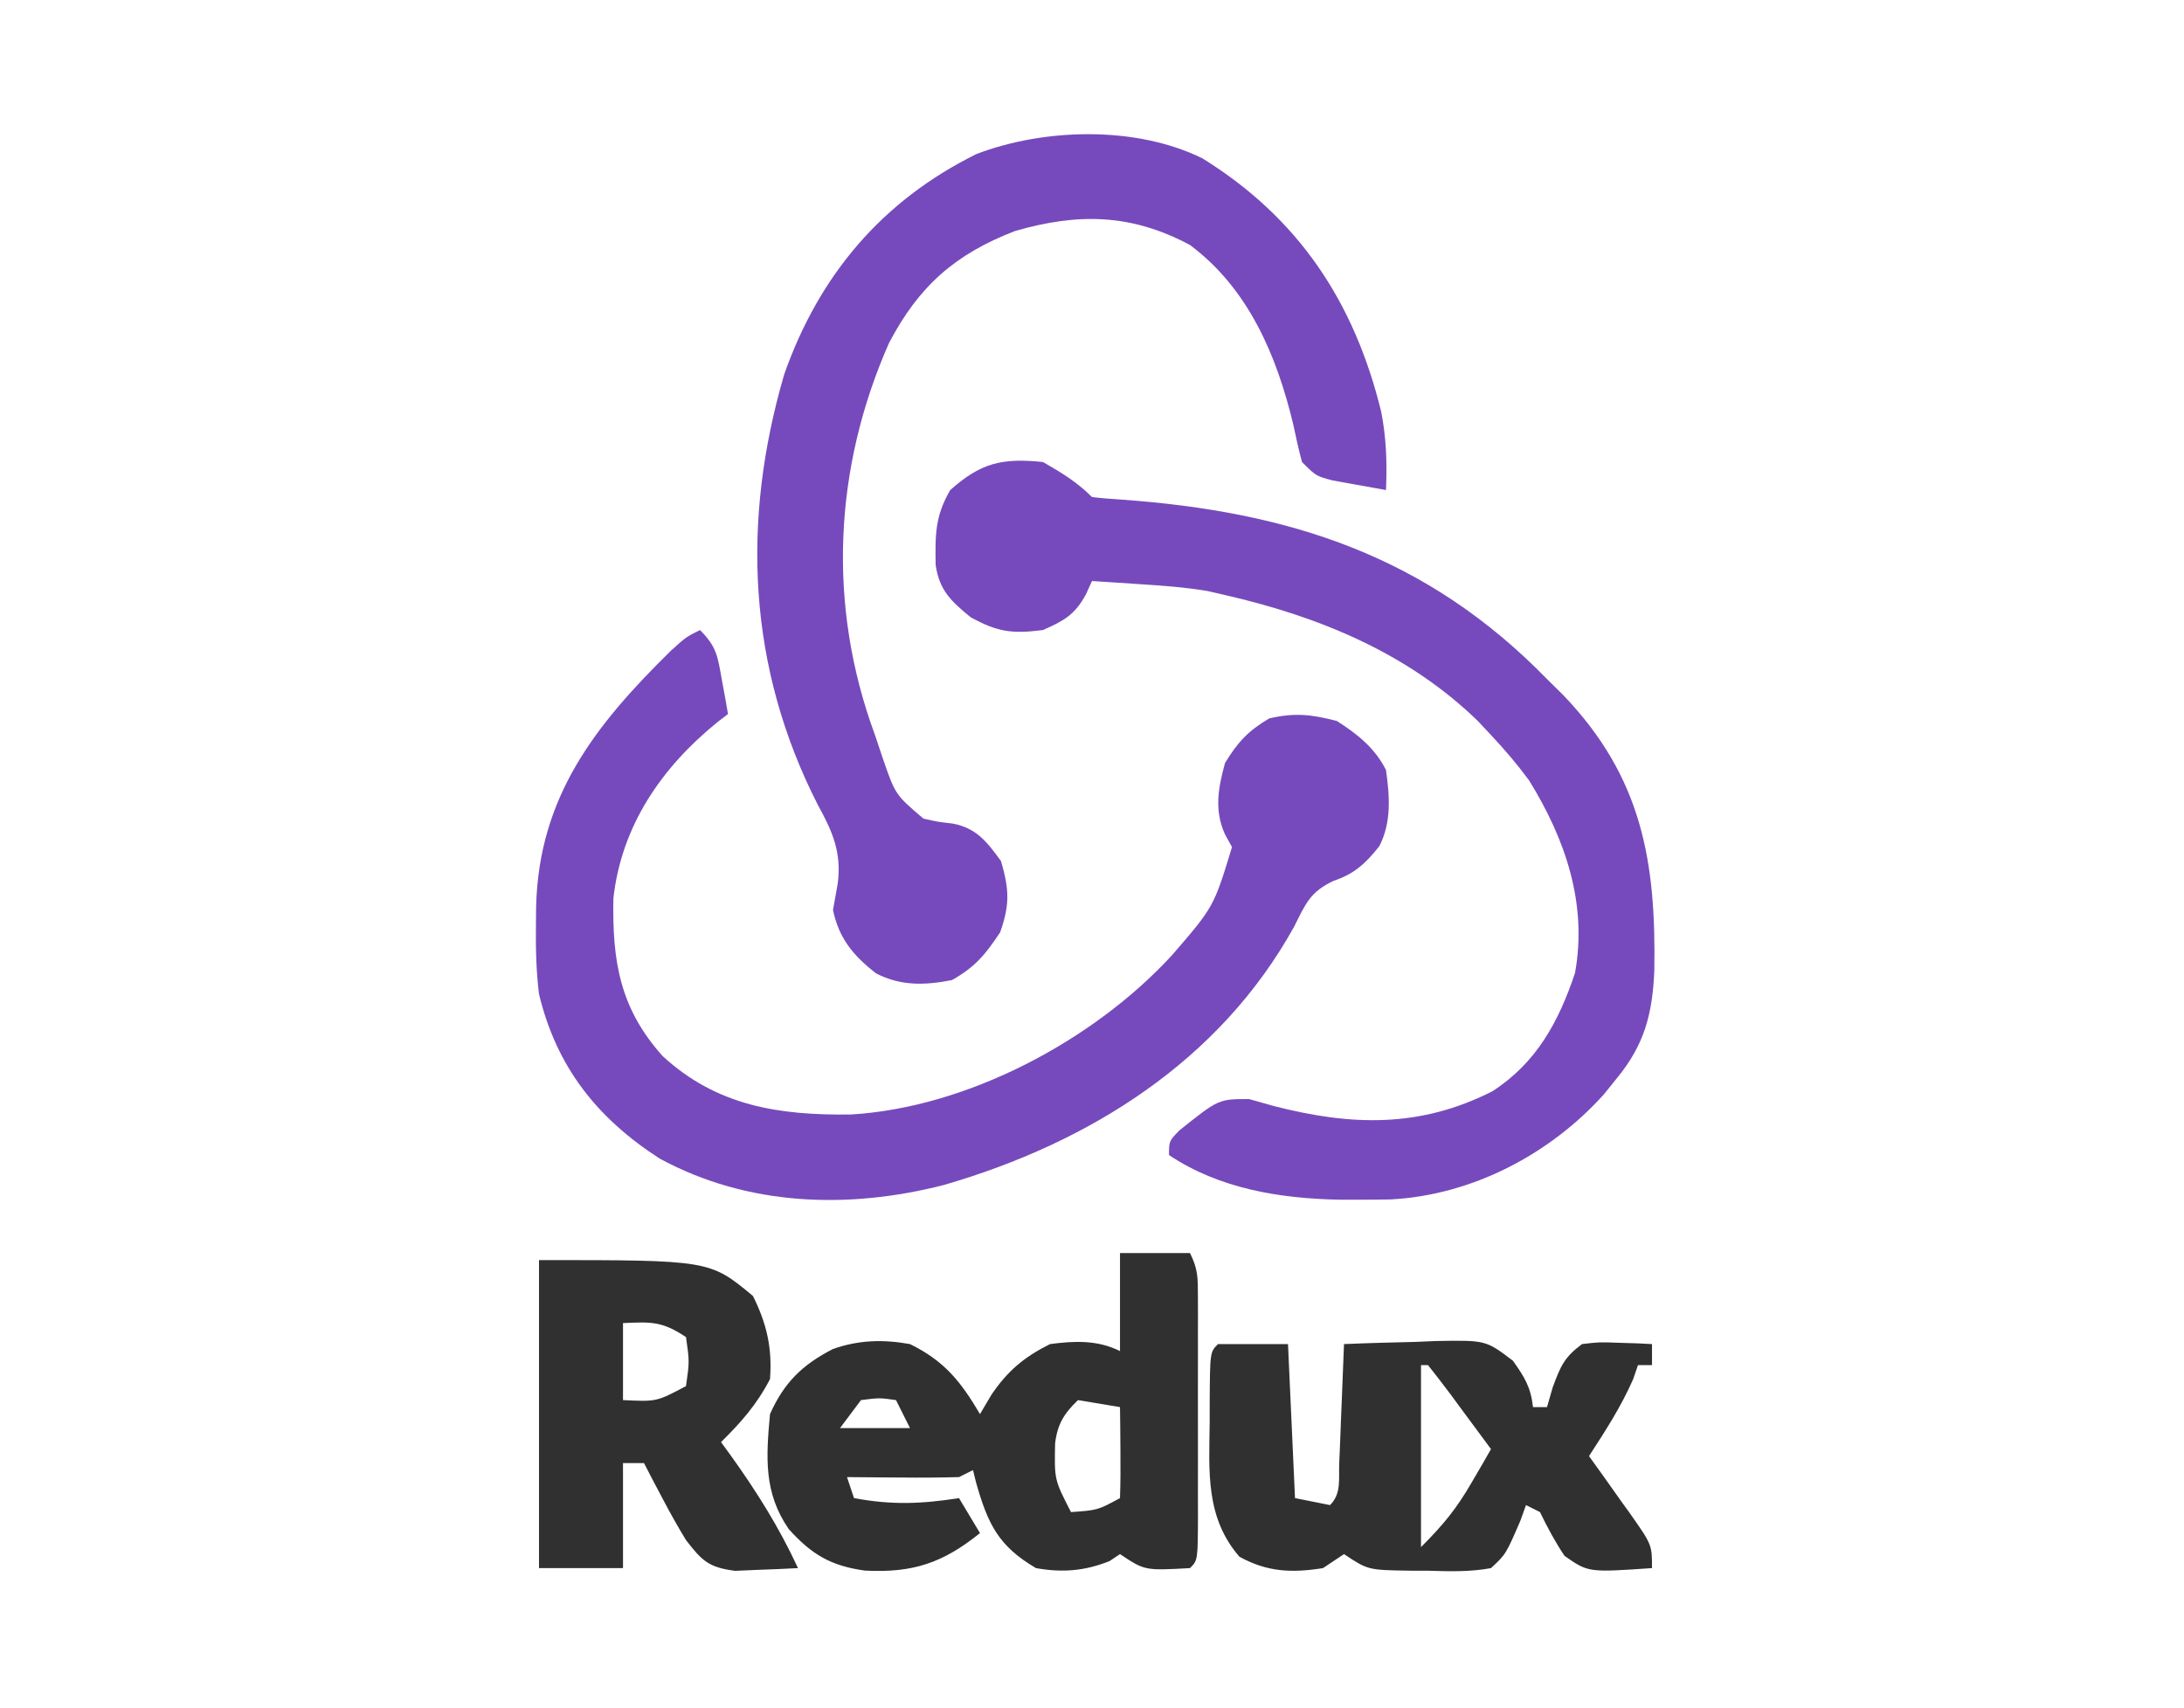
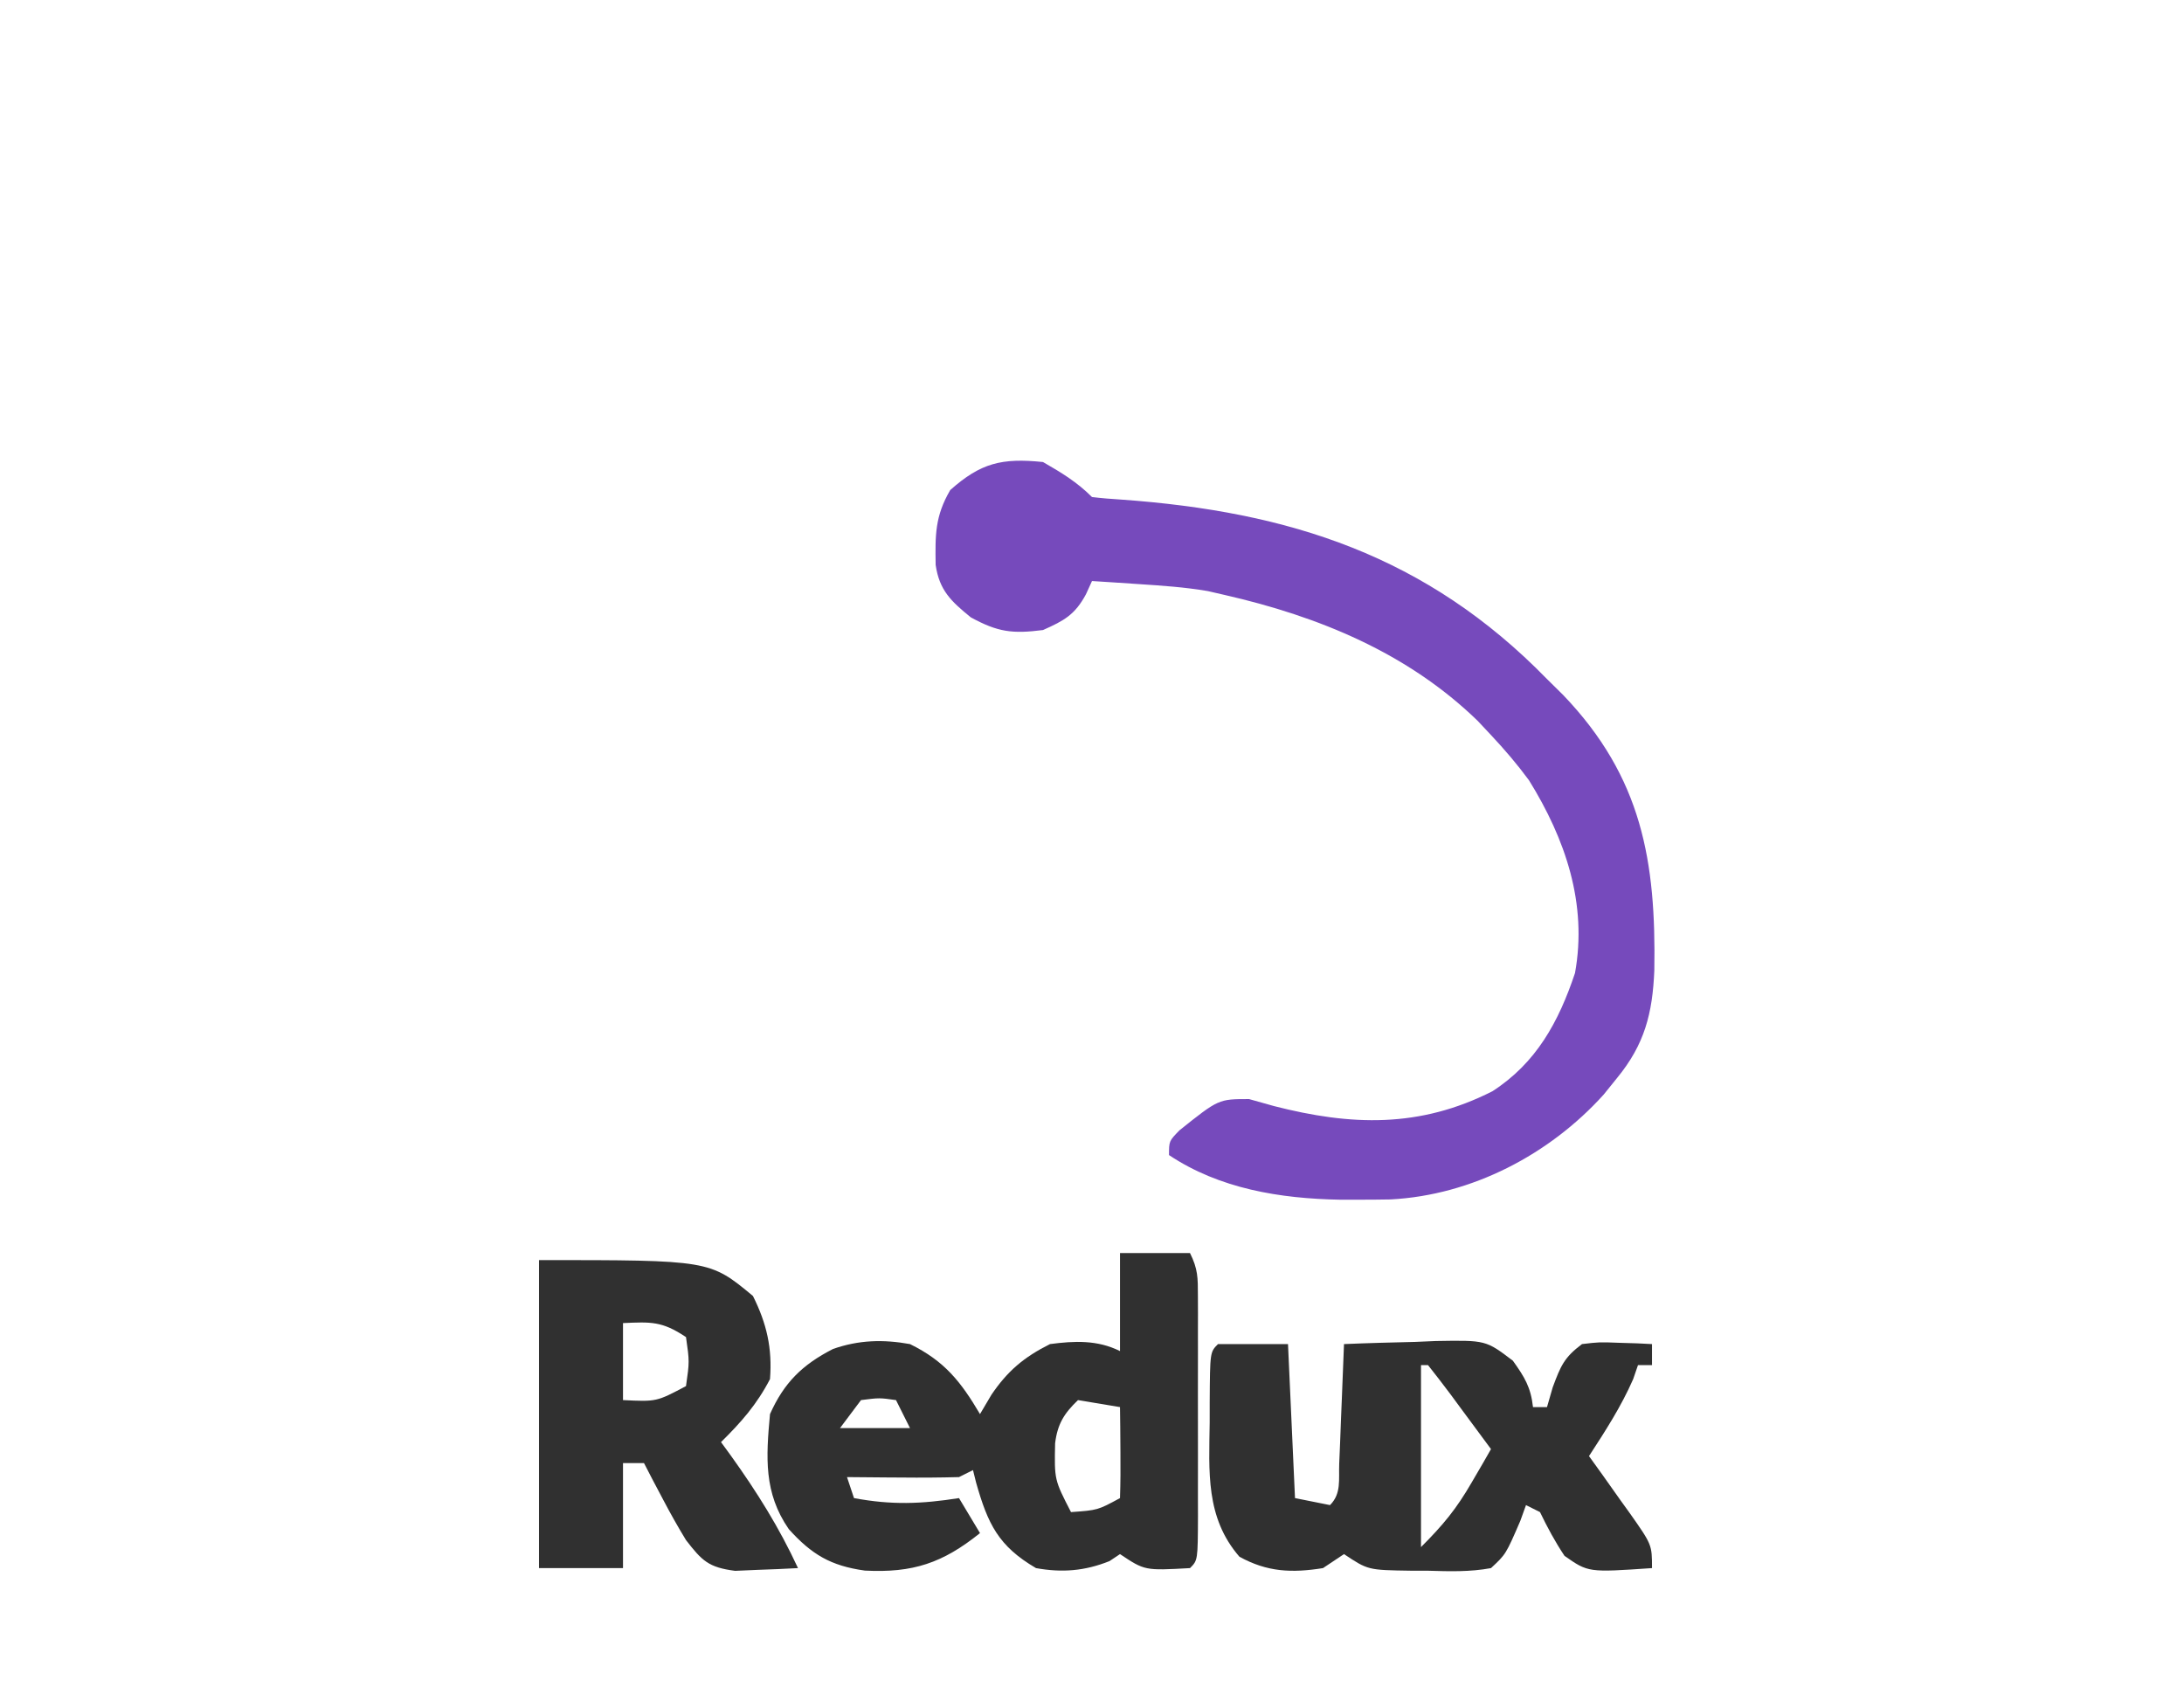
<svg xmlns="http://www.w3.org/2000/svg" version="1.1" width="312" height="244">
-   <path d="M0 0 C13.753 8.526 21.7 20.502 25.543 36.195 C26.282 39.979 26.394 43.537 26.23 47.383 C24.604 47.101 22.979 46.807 21.355 46.508 C20.451 46.345 19.546 46.183 18.613 46.016 C16.23 45.383 16.23 45.383 14.23 43.383 C13.756 41.606 13.349 39.81 12.98 38.008 C10.611 28.137 6.568 18.604 -1.77 12.383 C-10.164 7.886 -17.786 7.787 -26.77 10.383 C-35.332 13.686 -40.517 18.266 -44.77 26.383 C-52.666 44.253 -53.611 63.9 -46.77 82.383 C-46.407 83.466 -46.045 84.548 -45.672 85.664 C-43.868 90.9 -43.868 90.9 -39.848 94.324 C-37.781 94.784 -37.781 94.784 -35.703 95.02 C-32.252 95.668 -30.773 97.65 -28.77 100.383 C-27.592 104.43 -27.489 106.589 -28.895 110.57 C-31.009 113.742 -32.437 115.499 -35.77 117.383 C-39.602 118.141 -43.084 118.254 -46.613 116.43 C-49.878 113.901 -51.927 111.41 -52.77 107.383 C-52.55 106.153 -52.331 104.923 -52.105 103.656 C-51.503 99.196 -52.822 96.18 -54.957 92.32 C-64.961 72.679 -65.874 51.843 -59.738 30.855 C-54.756 16.699 -45.772 6.06 -32.27 -0.617 C-22.544 -4.324 -9.472 -4.663 0 0 Z " fill="#764ABC" transform="translate(171.77,22.617)" />
-   <path d="M0 0 C2.421 2.421 2.528 3.801 3.125 7.125 C3.293 8.035 3.46 8.945 3.633 9.883 C3.754 10.581 3.875 11.28 4 12 C3.492 12.389 2.984 12.779 2.461 13.18 C-5.483 19.636 -11.204 27.924 -12.371 38.297 C-12.544 47.285 -11.473 53.996 -5.355 60.84 C2.392 67.993 11.306 69.341 21.547 69.203 C38.145 68.227 56.161 58.696 67.413 46.464 C73.394 39.551 73.394 39.551 76 31 C75.505 30.103 75.505 30.103 75 29.188 C73.432 25.757 74.033 22.526 75 19 C76.833 15.989 78.295 14.419 81.312 12.625 C84.959 11.777 87.374 12.046 91 13 C93.91 14.862 96.429 16.857 98 20 C98.525 23.75 98.806 27.412 97.059 30.855 C95.131 33.303 93.49 34.837 90.52 35.824 C87.164 37.39 86.52 39.094 84.875 42.375 C74.234 61.584 55.61 73.249 34.84 79.273 C21.177 82.769 6.785 82.312 -5.777 75.492 C-14.742 69.695 -20.5 62.395 -23 52 C-23.409 48.695 -23.478 45.453 -23.438 42.125 C-23.429 41.247 -23.421 40.37 -23.412 39.465 C-23.005 23.798 -15.007 13.604 -4.137 2.934 C-2 1 -2 1 0 0 Z " fill="#764ABC" transform="translate(100,90)" />
  <path d="M0 0 C2.608 1.497 4.87 2.87 7 5 C8.36 5.167 9.726 5.276 11.094 5.359 C35.264 7.073 54.849 13.42 72 31 C72.762 31.753 73.524 32.506 74.309 33.281 C85.58 45.042 87.587 57.03 87.332 72.613 C87.077 78.765 85.949 83.189 82 88 C81.368 88.782 80.737 89.565 80.086 90.371 C72.36 98.926 61.268 104.731 49.652 105.336 C48.081 105.365 46.509 105.378 44.938 105.375 C44.111 105.375 43.284 105.375 42.432 105.375 C33.88 105.218 25.235 103.824 18 99 C18 97 18 97 19.504 95.457 C25.083 91 25.083 91 29.438 91 C31.201 91.495 31.201 91.495 33 92 C44.022 94.828 53.808 95.155 64.195 89.887 C70.476 85.839 73.663 79.978 76 73 C77.797 63.111 74.633 53.86 69.426 45.461 C67.732 43.164 65.953 41.08 64 39 C63.366 38.325 62.732 37.649 62.078 36.953 C52.089 27.264 39.384 22.061 26 19 C25.194 18.814 24.389 18.629 23.559 18.438 C20.274 17.876 17.012 17.655 13.688 17.438 C12.433 17.354 11.179 17.27 9.887 17.184 C8.458 17.093 8.458 17.093 7 17 C6.715 17.624 6.43 18.248 6.137 18.891 C4.56 21.817 3.025 22.656 0 24 C-4.356 24.554 -6.437 24.308 -10.312 22.188 C-13.114 19.907 -14.804 18.347 -15.336 14.695 C-15.401 10.427 -15.44 7.754 -13.25 4 C-8.904 0.137 -5.896 -0.61 0 0 Z " fill="#764ABC" transform="translate(149,66)" />
  <path d="M0 0 C3.3 0 6.6 0 10 0 C11.139 2.278 11.127 3.537 11.129 6.067 C11.133 6.904 11.136 7.742 11.139 8.605 C11.137 9.51 11.135 10.415 11.133 11.348 C11.134 12.275 11.135 13.202 11.136 14.157 C11.136 16.118 11.135 18.079 11.13 20.04 C11.125 23.054 11.13 26.067 11.137 29.08 C11.136 30.982 11.135 32.883 11.133 34.785 C11.135 35.692 11.137 36.6 11.139 37.534 C11.115 43.885 11.115 43.885 10 45 C3.538 45.359 3.538 45.359 0 43 C-0.495 43.33 -0.99 43.66 -1.5 44 C-5.042 45.417 -8.281 45.674 -12 45 C-17.374 41.856 -18.879 38.696 -20.555 32.793 C-20.702 32.201 -20.849 31.61 -21 31 C-21.66 31.33 -22.32 31.66 -23 32 C-25.718 32.072 -28.409 32.093 -31.125 32.062 C-31.879 32.058 -32.633 32.053 -33.41 32.049 C-35.273 32.037 -37.137 32.019 -39 32 C-38.67 32.99 -38.34 33.98 -38 35 C-32.654 36.002 -28.376 35.849 -23 35 C-21.515 37.475 -21.515 37.475 -20 40 C-25.343 44.286 -29.586 45.707 -36.449 45.355 C-41.326 44.676 -44.046 43.057 -47.312 39.438 C-50.91 34.241 -50.567 29.184 -50 23 C-48.001 18.523 -45.4 15.946 -40.992 13.695 C-37.29 12.403 -33.844 12.313 -30 13 C-25.046 15.43 -22.727 18.385 -20 23 C-19.464 22.093 -18.927 21.185 -18.375 20.25 C-16.065 16.842 -13.731 14.866 -10 13 C-6.509 12.538 -3.219 12.391 0 14 C0 9.38 0 4.76 0 0 Z M-37 21 C-38.485 22.98 -38.485 22.98 -40 25 C-36.7 25 -33.4 25 -30 25 C-30.66 23.68 -31.32 22.36 -32 21 C-34.374 20.666 -34.374 20.666 -37 21 Z M-6 21 C-7.989 22.906 -8.927 24.416 -9.27 27.164 C-9.38 32.383 -9.38 32.383 -7 37 C-3.182 36.725 -3.182 36.725 0 35 C0.073 32.814 0.084 30.625 0.062 28.438 C0.053 27.24 0.044 26.042 0.035 24.809 C0.024 23.882 0.012 22.955 0 22 C-2.97 21.505 -2.97 21.505 -6 21 Z " fill="#303030" transform="translate(160,179)" />
  <path d="M0 0 C3.3 0 6.6 0 10 0 C10.33 7.26 10.66 14.52 11 22 C12.65 22.33 14.3 22.66 16 23 C17.651 21.349 17.225 19.363 17.316 17.09 C17.358 16.1 17.4 15.111 17.443 14.092 C17.483 13.051 17.522 12.01 17.562 10.938 C17.606 9.893 17.649 8.848 17.693 7.771 C17.8 5.181 17.902 2.591 18 0 C21.395 -0.146 24.79 -0.234 28.188 -0.312 C29.147 -0.354 30.107 -0.396 31.096 -0.439 C38.259 -0.563 38.259 -0.563 42.125 2.375 C43.802 4.723 44.685 6.163 45 9 C45.66 9 46.32 9 47 9 C47.268 8.072 47.536 7.144 47.812 6.188 C48.961 3.106 49.444 1.917 52 0 C54.48 -0.293 54.48 -0.293 57.188 -0.188 C58.089 -0.16 58.99 -0.133 59.918 -0.105 C60.949 -0.053 60.949 -0.053 62 0 C62 0.99 62 1.98 62 3 C61.34 3 60.68 3 60 3 C59.773 3.66 59.546 4.32 59.312 5 C57.594 8.927 55.332 12.413 53 16 C53.975 17.355 53.975 17.355 54.969 18.738 C55.813 19.929 56.657 21.121 57.5 22.312 C57.929 22.907 58.359 23.502 58.801 24.115 C62 28.66 62 28.66 62 32 C52.894 32.626 52.894 32.626 49.5 30.25 C48.144 28.216 47.061 26.197 46 24 C45.34 23.67 44.68 23.34 44 23 C43.732 23.742 43.464 24.485 43.188 25.25 C41.129 30.018 41.129 30.018 39 32 C35.993 32.562 33.048 32.466 30 32.375 C29.18 32.374 28.36 32.372 27.516 32.371 C21.422 32.281 21.422 32.281 18 30 C17.01 30.66 16.02 31.32 15 32 C10.558 32.715 7.019 32.564 3.062 30.375 C-1.804 24.771 -1.278 18.208 -1.188 11.188 C-1.187 9.738 -1.187 9.738 -1.186 8.26 C-1.141 1.141 -1.141 1.141 0 0 Z M29 3 C29 11.58 29 20.16 29 29 C32.199 25.801 34.053 23.545 36.25 19.75 C36.771 18.858 37.292 17.966 37.828 17.047 C38.215 16.371 38.602 15.696 39 15 C37.525 12.997 36.045 10.998 34.562 9 C33.931 8.141 33.931 8.141 33.287 7.266 C32.216 5.825 31.11 4.41 30 3 C29.67 3 29.34 3 29 3 Z " fill="#303030" transform="translate(174,192)" />
  <path d="M0 0 C24.382 0 24.382 0 30.562 5.125 C32.532 9.064 33.342 12.59 33 17 C31.121 20.624 28.878 23.171 26 26 C26.459 26.629 26.918 27.258 27.391 27.906 C31.121 33.11 34.31 38.19 37 44 C35.085 44.108 33.167 44.186 31.25 44.25 C30.183 44.296 29.115 44.343 28.016 44.391 C24.232 43.9 23.309 42.985 21 40 C19.855 38.12 18.772 36.2 17.75 34.25 C17.229 33.265 16.708 32.28 16.172 31.266 C15.785 30.518 15.398 29.77 15 29 C14.01 29 13.02 29 12 29 C12 33.95 12 38.9 12 44 C8.04 44 4.08 44 0 44 C0 29.48 0 14.96 0 0 Z M12 9 C12 12.63 12 16.26 12 20 C16.79 20.234 16.79 20.234 21 18 C21.5 14.5 21.5 14.5 21 11 C17.565 8.71 16.015 8.822 12 9 Z " fill="#303030" transform="translate(77,180)" />
</svg>